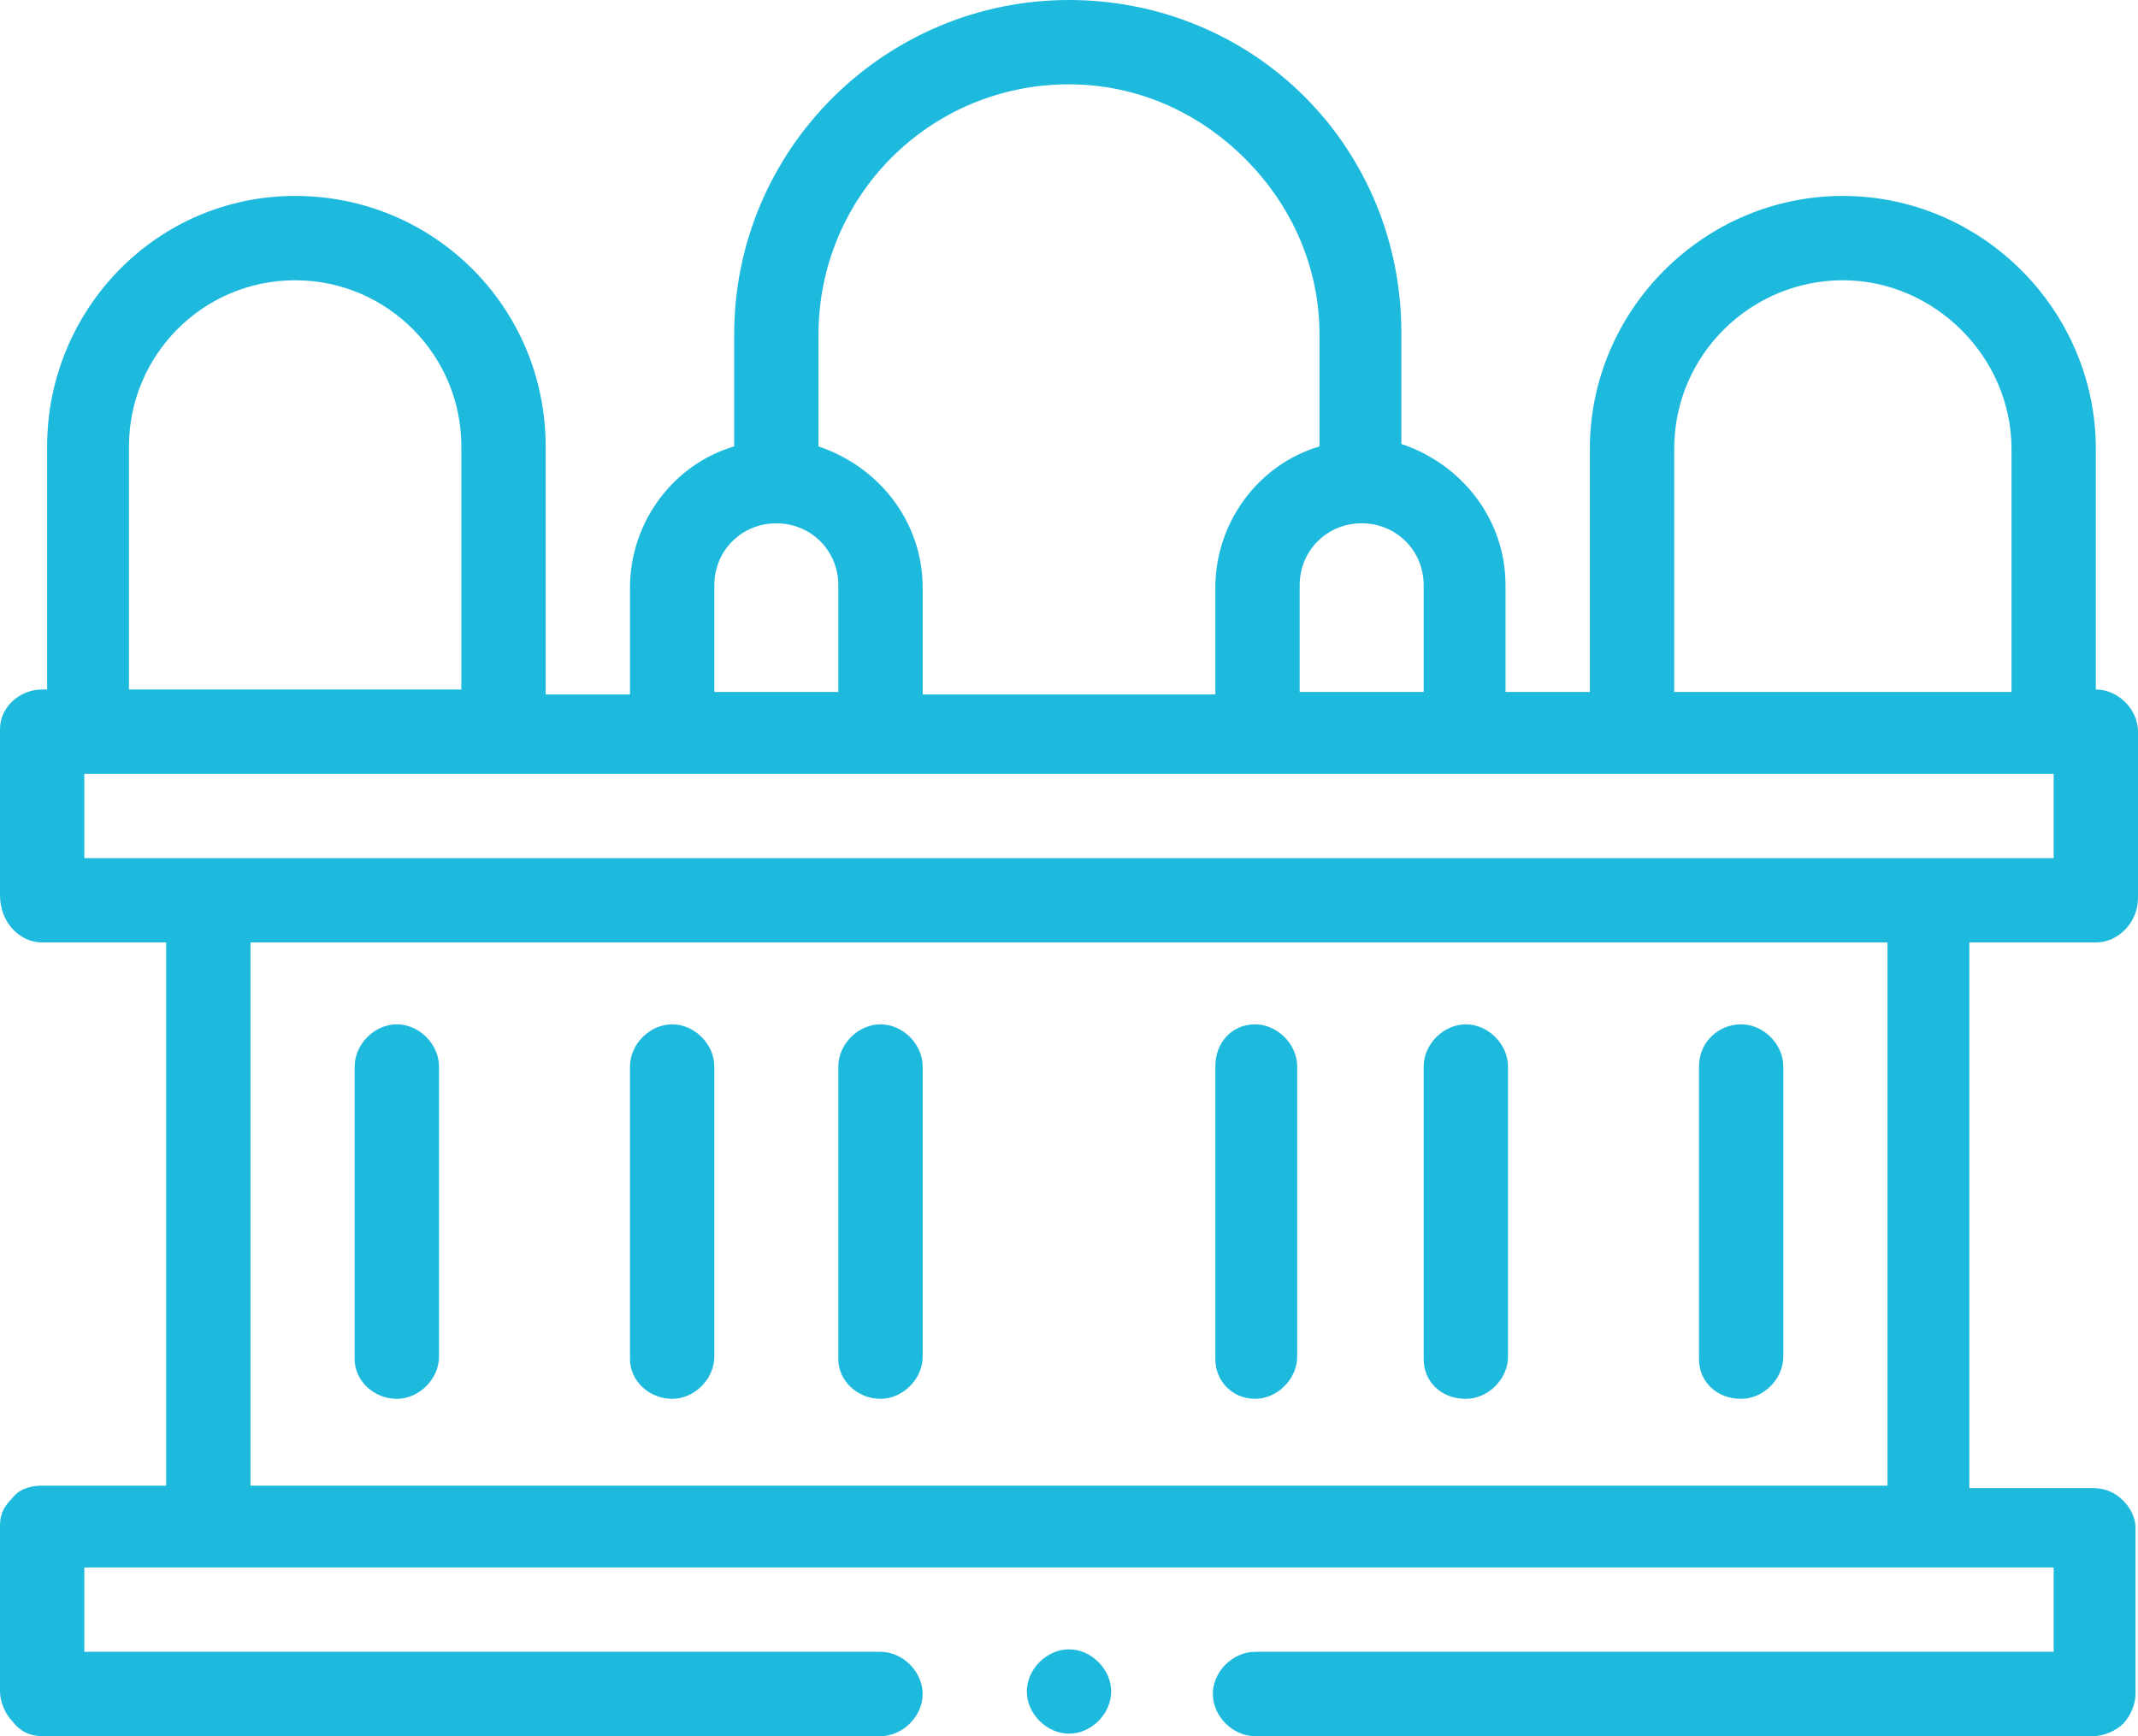
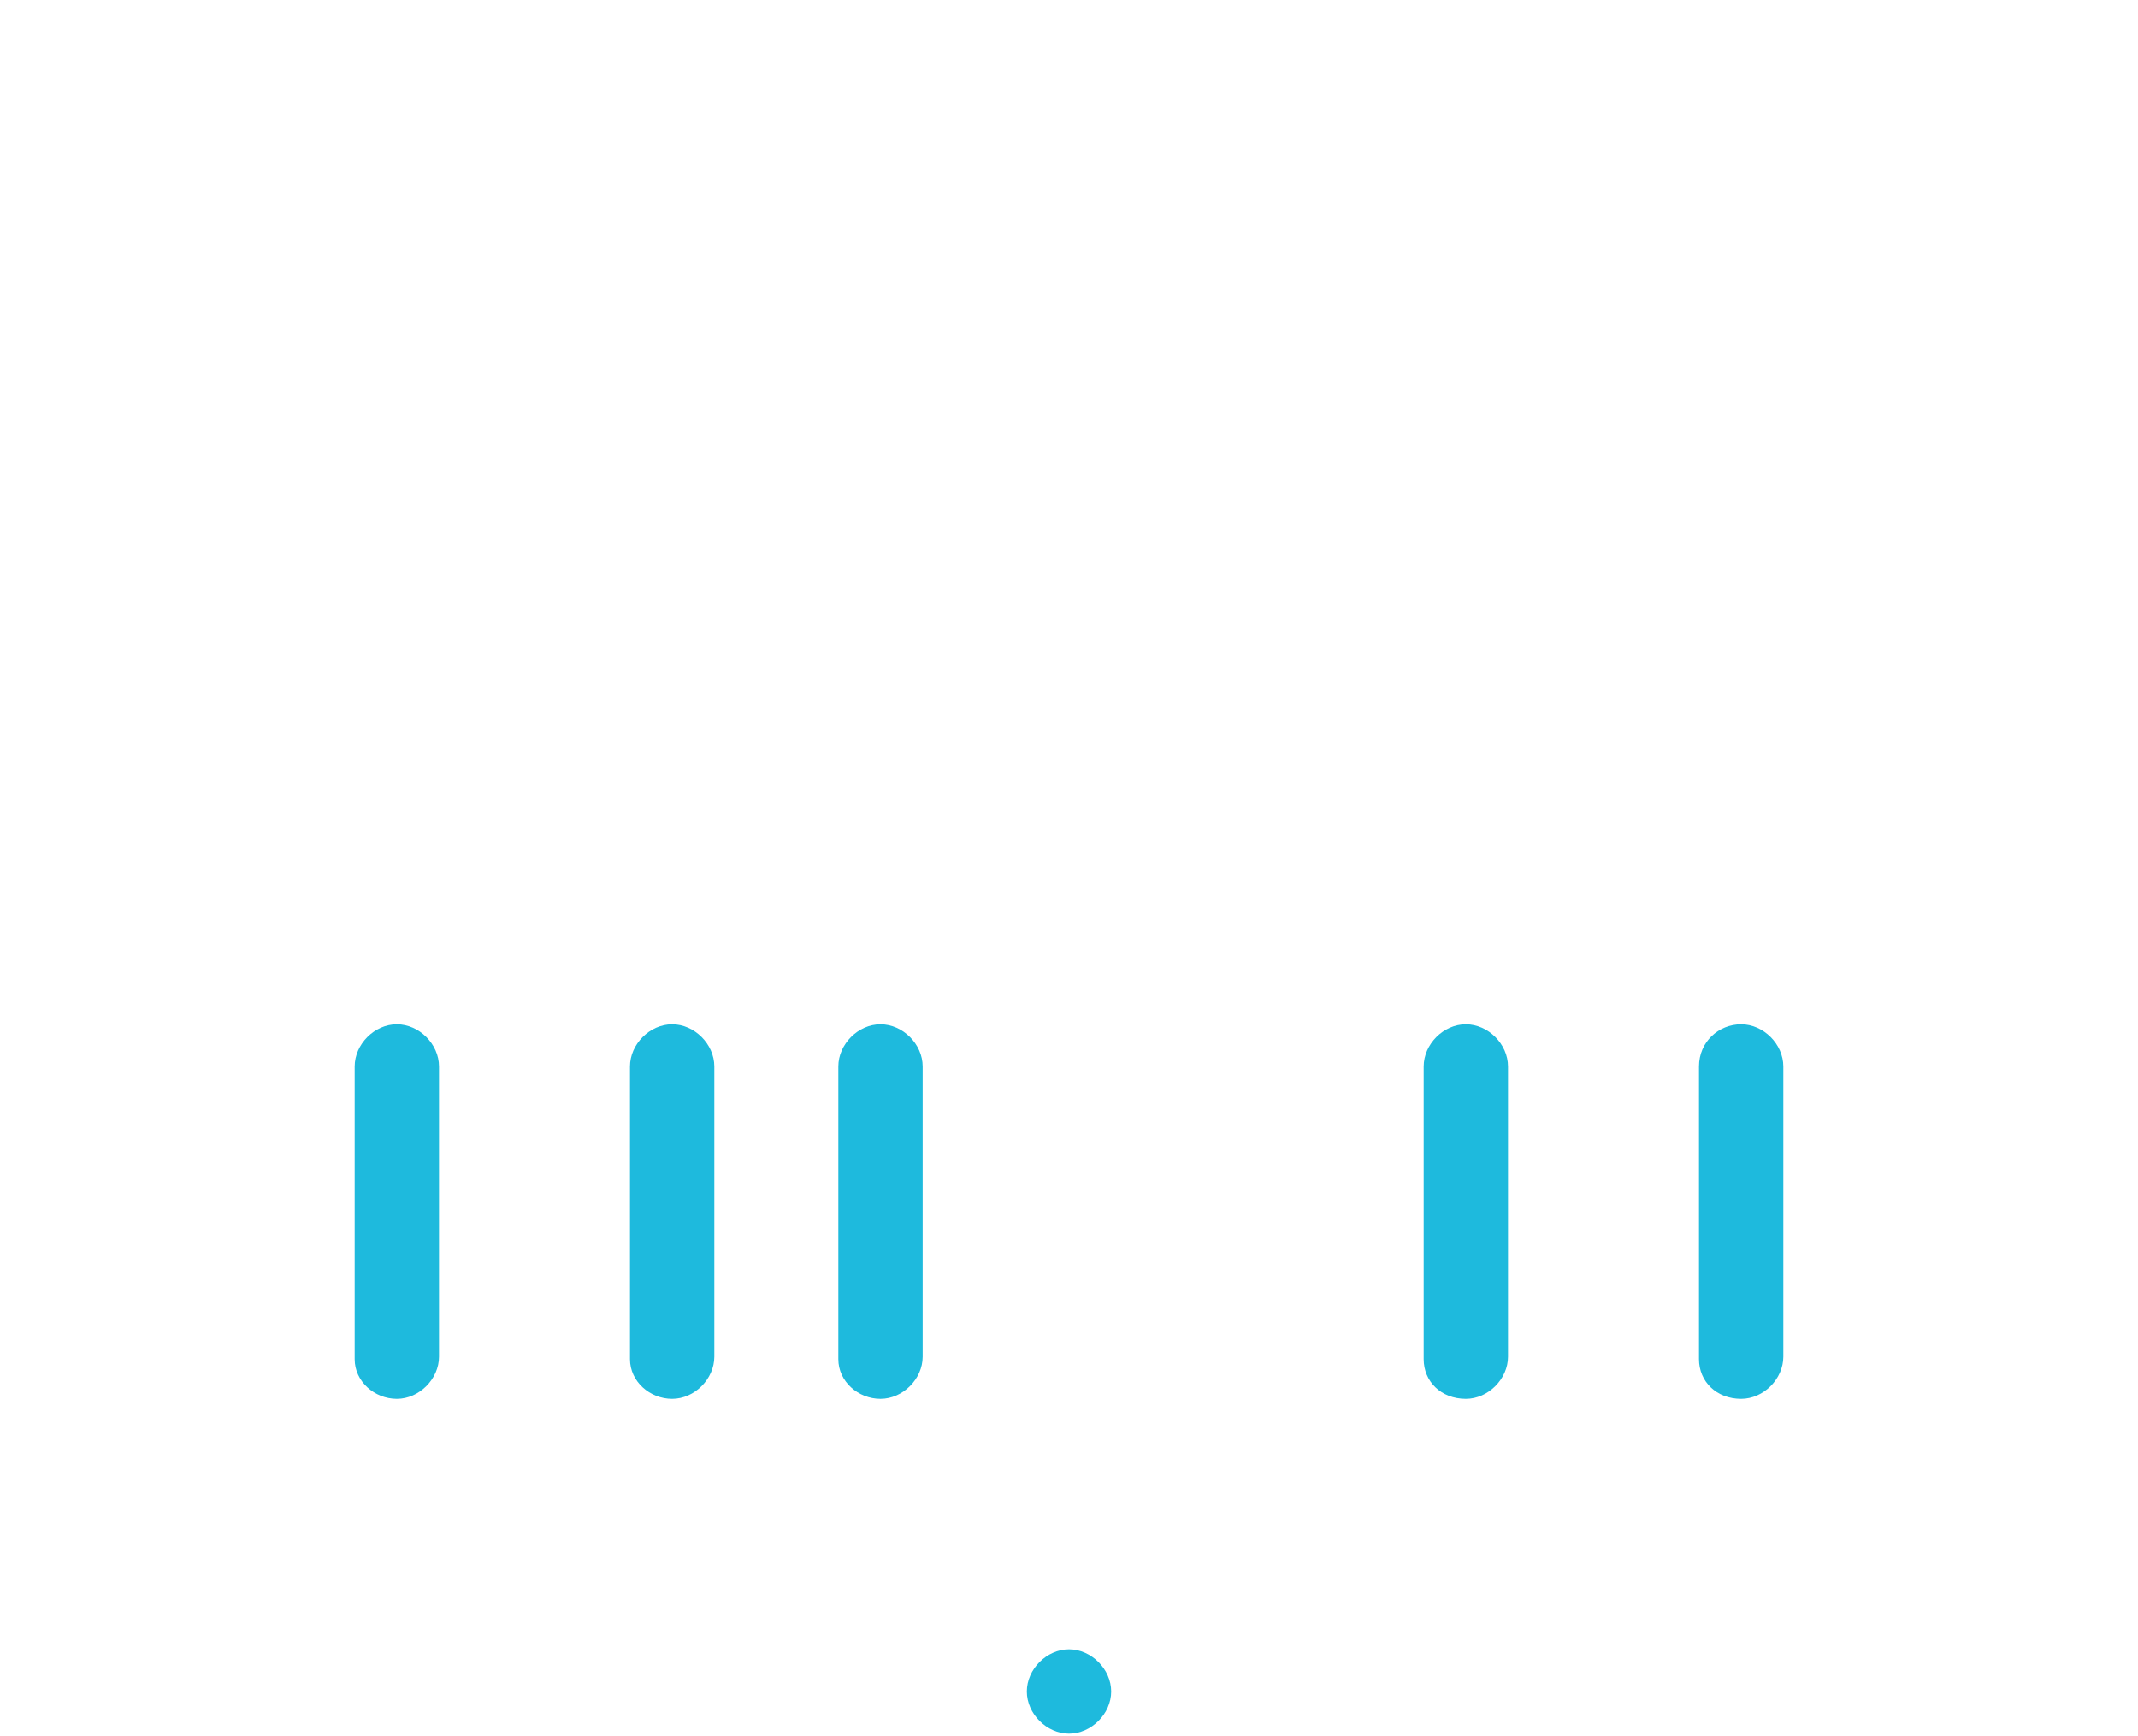
<svg xmlns="http://www.w3.org/2000/svg" version="1.1" id="Ebene_1" x="0px" y="0px" width="86.2px" height="70px" viewBox="0 0 86.2 70" style="enable-background:new 0 0 86.2 70;" xml:space="preserve">
  <style type="text/css">
	.st0{fill:#1EBADD;}
</style>
  <g>
    <path class="st0" d="M44.8,68.2c0,0.9-0.8,1.7-1.7,1.7c-0.9,0-1.7-0.8-1.7-1.7c0-0.9,0.8-1.7,1.7-1.7C44,66.5,44.8,67.3,44.8,68.2   L44.8,68.2z M44.8,68.2" />
-     <path class="st0" d="M84.5,38c0.9,0,1.7-0.8,1.7-1.8v-6.7c0-0.9-0.8-1.7-1.7-1.7v-9.7c0-5.6-4.6-10.2-10.2-10.2   s-10.2,4.6-10.2,10.2v9.8h-3.4v-4.3c0-2.7-1.8-4.9-4.2-5.7v-4.5c0-3.6-1.4-7-3.9-9.5C50.1,1.4,46.7,0,43.1,0   c-7.4,0-13.5,6-13.5,13.5v4.5c-2.4,0.7-4.2,3-4.2,5.7v4.3H22V18c0-5.6-4.5-10.1-10.1-10.1S1.9,12.5,1.9,18v9.8H1.7   c-0.9,0-1.7,0.7-1.7,1.6v6.7C0,37.2,0.8,38,1.7,38h5v21.9h-5c-0.4,0-0.9,0.1-1.2,0.5C0.2,60.7,0,61,0,61.5v6.7   c0,0.4,0.2,0.9,0.5,1.2C0.8,69.8,1.2,70,1.7,70h33.8c0.9,0,1.7-0.8,1.7-1.7s-0.8-1.7-1.7-1.7H3.4v-3.4h79.4v3.4H50.6   c-0.9,0-1.7,0.8-1.7,1.7s0.8,1.7,1.7,1.7h33.8c0.4,0,0.9-0.2,1.2-0.5c0.3-0.3,0.5-0.8,0.5-1.2v-6.7c0-0.4-0.2-0.8-0.5-1.1   c-0.3-0.3-0.7-0.5-1.2-0.5h-5V38H84.5z M67.5,18.1c0-3.8,3.1-6.8,6.8-6.8s6.8,3.1,6.8,6.8v9.8H67.5V18.1z M57.4,23.6v4.3h-5v-4.3   c0-1.4,1.1-2.5,2.5-2.5S57.4,22.2,57.4,23.6L57.4,23.6z M33,13.5c0-5.6,4.5-10.1,10.1-10.1c2.7,0,5.2,1.1,7.1,3   c1.9,1.9,3,4.4,3,7.1v4.5c-2.4,0.7-4.2,3-4.2,5.7v4.3H37.2v-4.3c0-2.7-1.8-4.9-4.2-5.7V13.5z M28.8,23.6c0-1.4,1.1-2.5,2.5-2.5   c1.4,0,2.5,1.1,2.5,2.5v4.3h-5V23.6z M5.2,18c0-3.7,3-6.7,6.7-6.7c3.7,0,6.7,3,6.7,6.7v9.8H5.2V18z M76.1,59.9h-66V38h66V59.9z    M3.4,34.6v-3.4h79.4v3.4H3.4z M3.4,34.6" />
    <path class="st0" d="M35.5,56.4c0.9,0,1.7-0.8,1.7-1.7V43c0-0.9-0.8-1.7-1.7-1.7c-0.9,0-1.7,0.8-1.7,1.7v11.8   C33.8,55.7,34.6,56.4,35.5,56.4L35.5,56.4z M35.5,56.4" />
    <path class="st0" d="M27.1,56.4c0.9,0,1.7-0.8,1.7-1.7V43c0-0.9-0.8-1.7-1.7-1.7c-0.9,0-1.7,0.8-1.7,1.7v11.8   C25.4,55.7,26.2,56.4,27.1,56.4L27.1,56.4z M27.1,56.4" />
    <path class="st0" d="M16,56.4c0.9,0,1.7-0.8,1.7-1.7V43c0-0.9-0.8-1.7-1.7-1.7c-0.9,0-1.7,0.8-1.7,1.7v11.8   C14.3,55.7,15.1,56.4,16,56.4L16,56.4z M16,56.4" />
-     <path class="st0" d="M50.6,56.4c0.9,0,1.7-0.8,1.7-1.7V43c0-0.9-0.8-1.7-1.7-1.7C49.7,41.3,49,42,49,43v11.8   C49,55.7,49.7,56.4,50.6,56.4L50.6,56.4z M50.6,56.4" />
    <path class="st0" d="M59.1,56.4c0.9,0,1.7-0.8,1.7-1.7V43c0-0.9-0.8-1.7-1.7-1.7c-0.9,0-1.7,0.8-1.7,1.7v11.8   C57.4,55.7,58.1,56.4,59.1,56.4L59.1,56.4z M59.1,56.4" />
    <path class="st0" d="M70.2,56.4c0.9,0,1.7-0.8,1.7-1.7V43c0-0.9-0.8-1.7-1.7-1.7S68.5,42,68.5,43v11.8   C68.5,55.7,69.2,56.4,70.2,56.4L70.2,56.4z M70.2,56.4" />
  </g>
</svg>